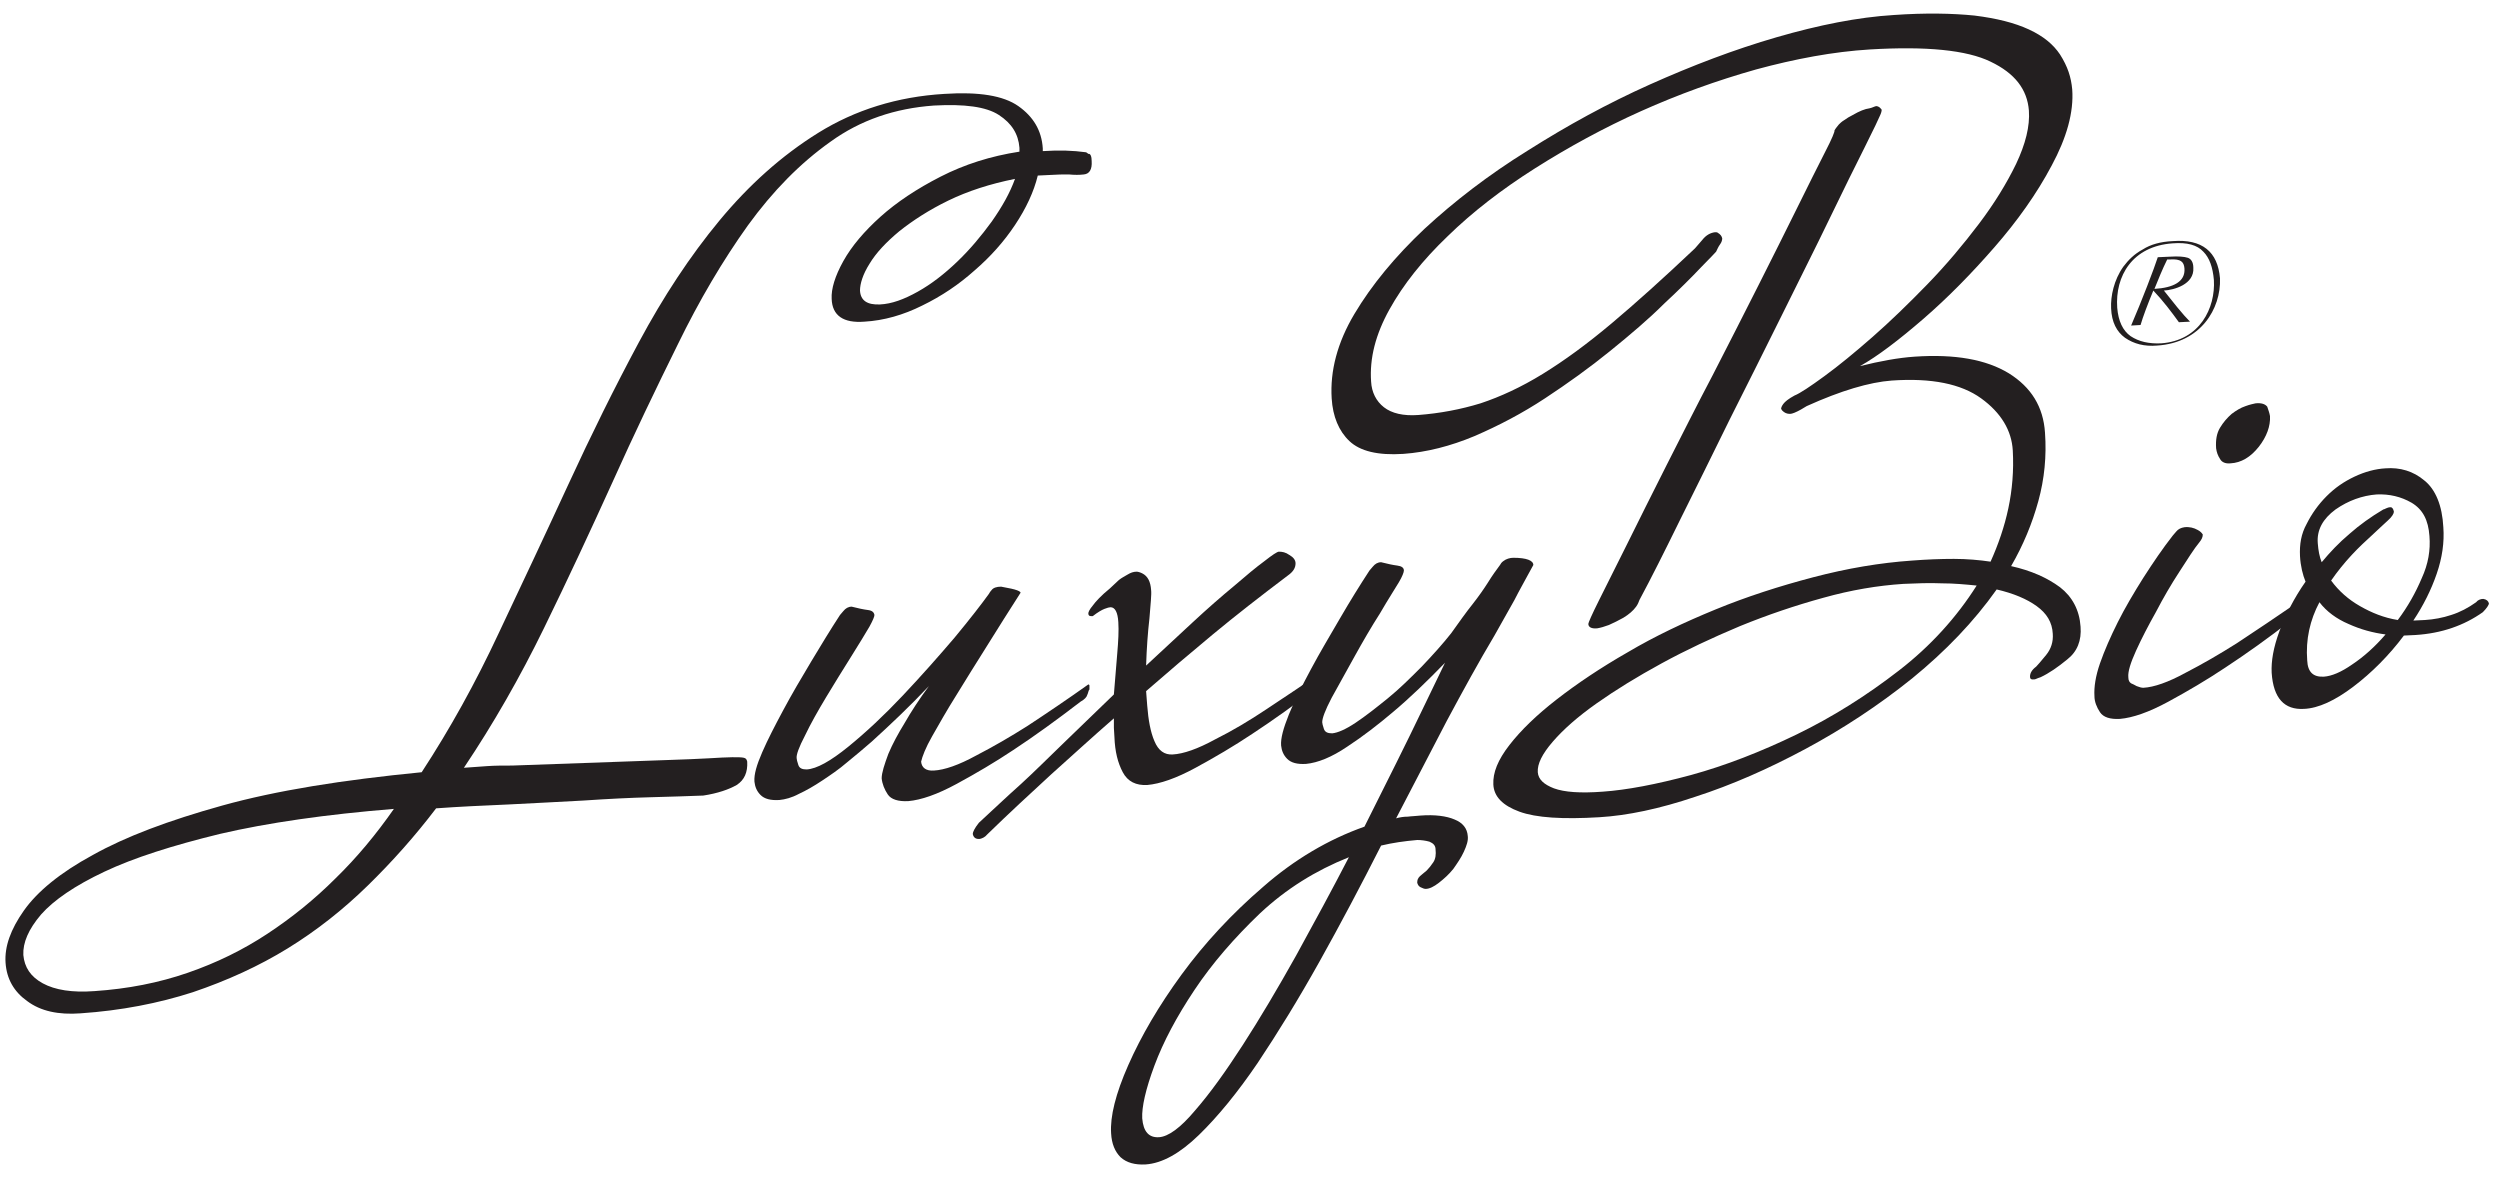
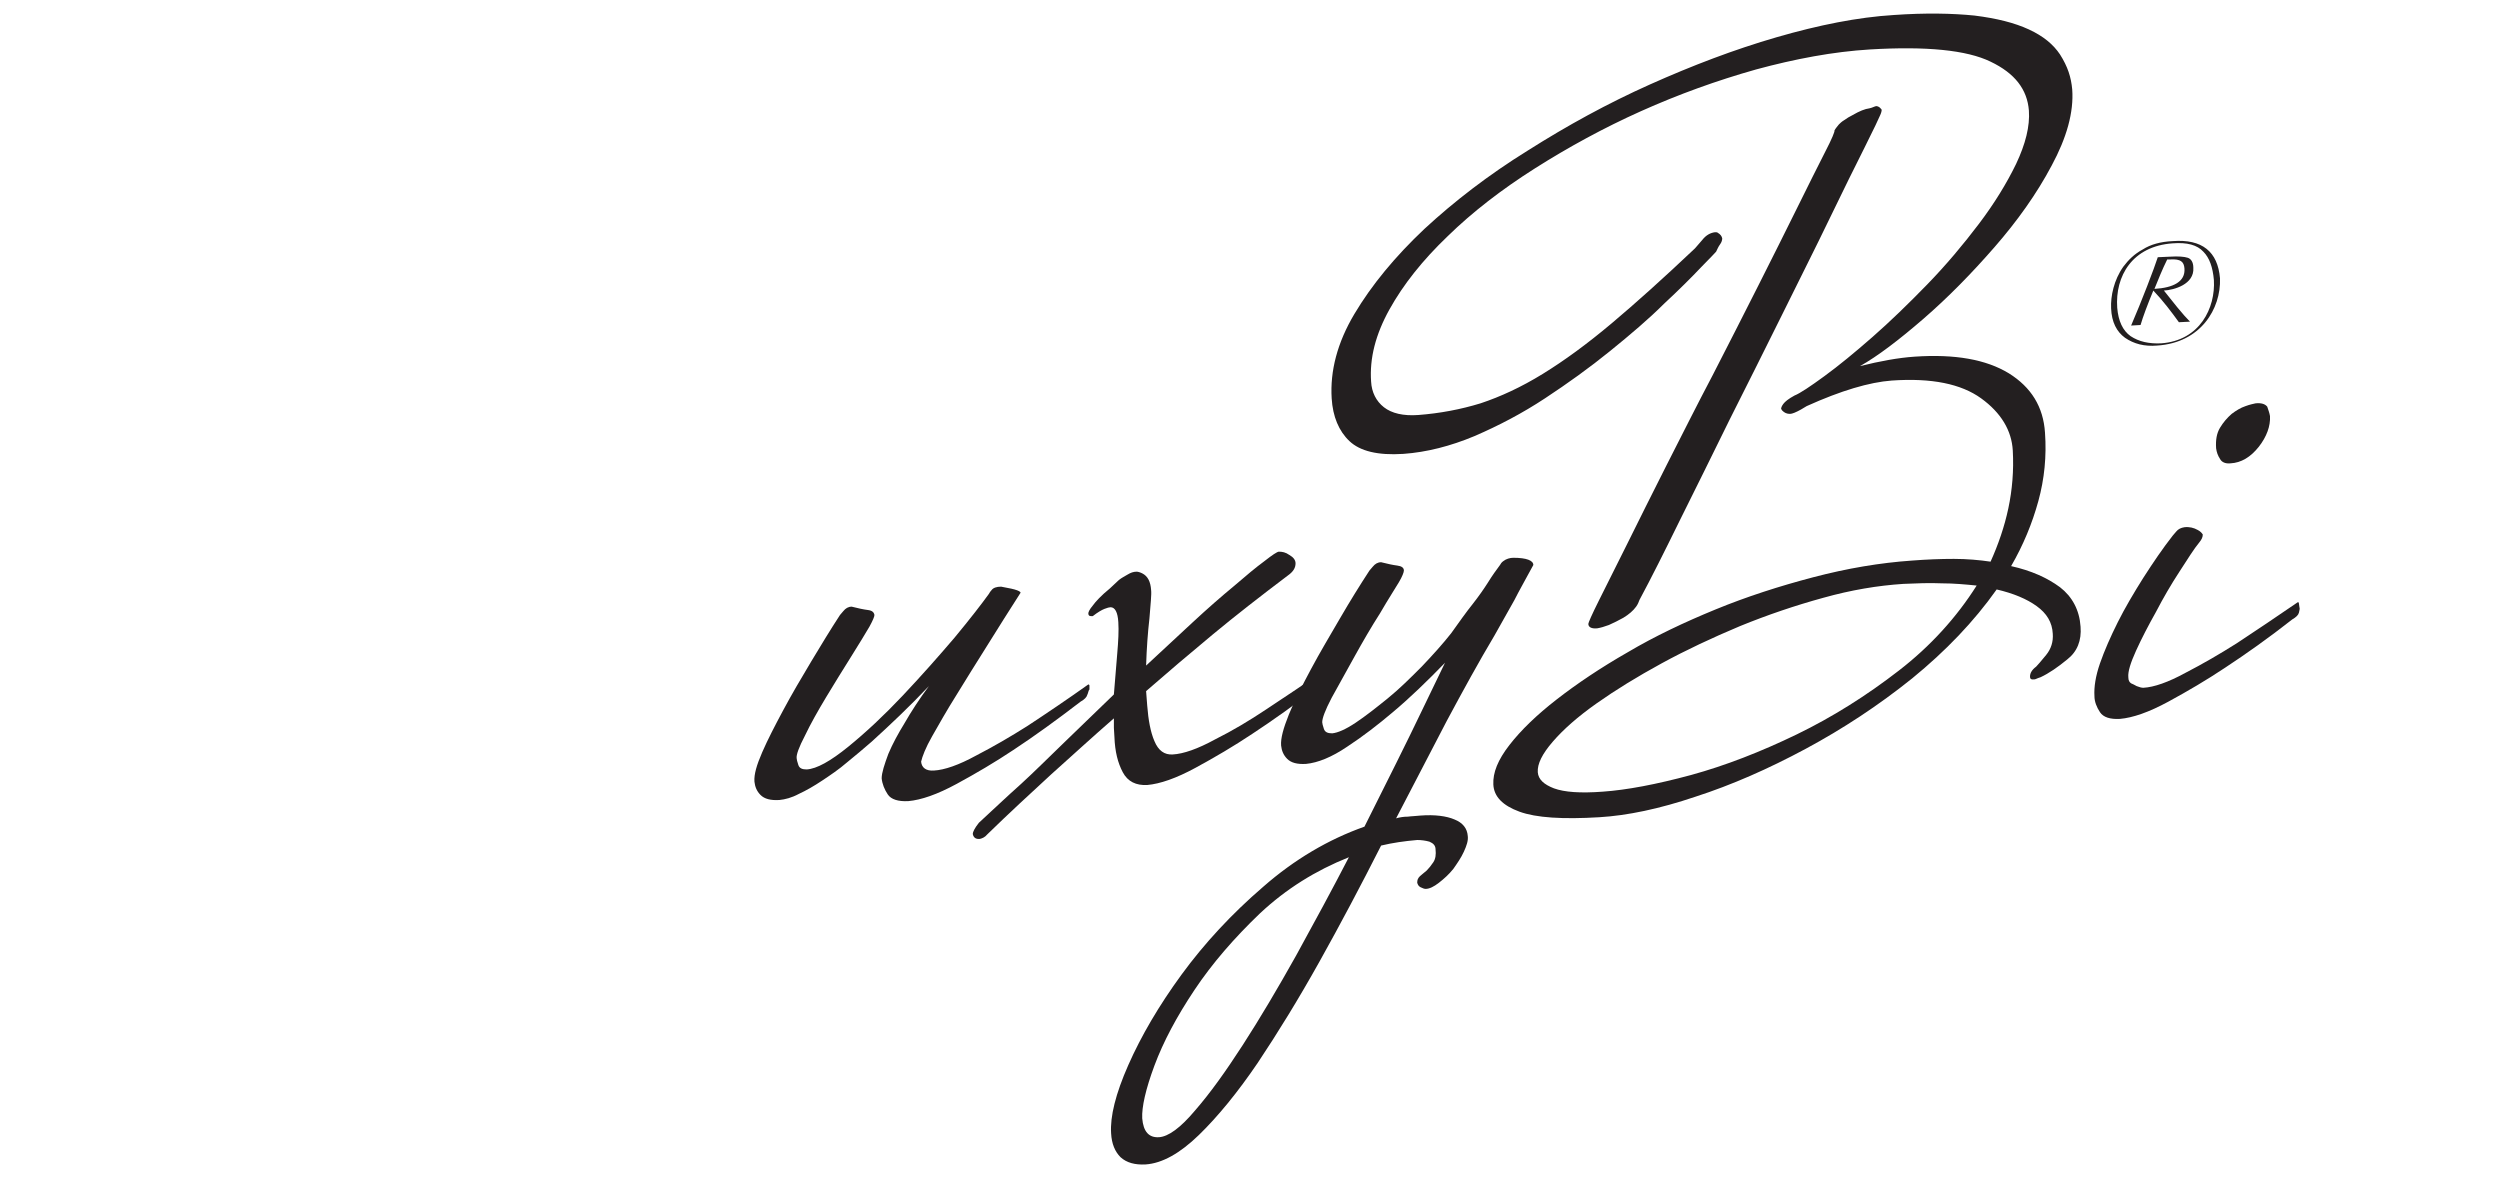
<svg xmlns="http://www.w3.org/2000/svg" id="Layer_1" x="0px" y="0px" viewBox="0 0 450 212.4" style="enable-background:new 0 0 450 212.4;" xml:space="preserve">
  <style type="text/css">
	.st0{fill:#231F20;}
</style>
  <g>
    <g>
      <g>
        <g>
          <g>
-             <path class="st0" d="M196.5,29c0.1,1.5-0.4,2.3-1.4,2.4c-0.8,0.1-1.7,0.1-2.7,0c-1,0-2.1,0-3.5,0.1l-2.1,0.1       c-0.7,2.9-2.1,5.9-4.1,8.9c-2,3-4.4,5.7-7.3,8.2c-2.8,2.5-5.9,4.6-9.4,6.3c-3.4,1.7-6.9,2.7-10.4,2.9c-3.8,0.3-5.8-1.1-5.9-4.1       c-0.1-1.8,0.6-4.1,2.1-6.8c1.5-2.7,3.8-5.4,6.7-8c2.9-2.6,6.5-5,10.8-7.2c4.3-2.2,9-3.7,14.2-4.5l0-0.7       c-0.2-2.5-1.4-4.4-3.7-5.9c-2.3-1.5-6.2-2-11.7-1.7c-7,0.5-13.2,2.6-18.6,6.5c-5.5,3.9-10.4,8.9-14.9,15.1       C130.1,46.9,125.9,54,122,62c-3.9,7.9-7.9,16.2-11.8,24.9c-3.9,8.6-8,17.4-12.3,26.2c-4.3,8.8-9.1,17.2-14.4,25.1       c1.4-0.1,2.8-0.2,4.2-0.3c1.4-0.1,2.9-0.1,4.5-0.1l28.1-1c3-0.1,5.4-0.2,7.2-0.3c1.8-0.1,3.3-0.2,4.3-0.2c1,0,1.7,0,2.1,0.1       c0.4,0.1,0.5,0.3,0.6,0.7c0.1,1.9-0.5,3.3-1.9,4.2c-1.4,0.8-3.4,1.5-6,1.9c-2.5,0.1-5.7,0.2-9.4,0.3c-3.8,0.1-7.8,0.3-12.2,0.6       c-4.3,0.2-8.8,0.5-13.4,0.7c-4.6,0.2-9,0.4-13.1,0.7c-3.8,5-7.9,9.6-12.3,13.9c-4.4,4.3-9.2,8.1-14.4,11.3       c-5.2,3.2-10.9,5.8-17.1,7.9c-6.2,2-12.9,3.3-20.2,3.8c-4,0.3-7.2-0.4-9.6-2.2c-2.4-1.7-3.7-4-3.9-6.9c-0.2-2.9,0.9-6,3.3-9.4       c2.4-3.4,6.5-6.8,12.4-10c5.9-3.3,13.6-6.2,23.3-8.9c9.7-2.7,21.6-4.6,35.9-6c5.1-7.8,9.7-16.1,13.9-25.1       c4.2-8.9,8.4-17.8,12.5-26.7c4.1-8.9,8.3-17.4,12.7-25.6c4.4-8.2,9.2-15.5,14.5-21.9c5.3-6.4,11.2-11.7,17.8-15.8       c6.6-4.1,14.2-6.5,22.7-7c6.2-0.4,10.6,0.3,13.3,2.2c2.7,1.9,4.2,4.4,4.4,7.6l0,0.5c3-0.2,5.5-0.1,7.7,0.2       c0.1,0,0.3,0.1,0.5,0.3C196.3,27.6,196.5,28.2,196.5,29 M70.9,145.6c-12.3,1-22.7,2.5-31.3,4.5c-8.6,2.1-15.5,4.3-20.8,6.8       c-5.3,2.5-9.1,5.1-11.4,7.7c-2.3,2.7-3.3,5.1-3.2,7.3c0.2,2.2,1.3,3.9,3.5,5.1c2.2,1.2,5.3,1.7,9.3,1.4       c6-0.4,11.6-1.5,16.8-3.3c5.2-1.8,9.9-4.1,14.3-7c4.4-2.9,8.5-6.2,12.3-10C64.2,154.4,67.7,150.2,70.9,145.6 M182.7,32.2       c-4.5,0.9-8.5,2.2-12,3.9c-3.5,1.7-6.4,3.6-8.8,5.5c-2.4,2-4.2,3.9-5.4,5.9c-1.2,1.9-1.7,3.6-1.7,4.8c0.1,1.8,1.3,2.6,3.6,2.5       c2.1-0.1,4.3-0.9,6.8-2.3c2.5-1.4,4.8-3.2,7.1-5.4c2.3-2.2,4.3-4.6,6.2-7.2C180.4,37.2,181.8,34.7,182.7,32.2" />
-           </g>
+             </g>
          <g>
            <path class="st0" d="M195.7,125.1c-0.1,0.4-0.5,0.8-1.2,1.2c-4.3,3.3-8.3,6.2-12.1,8.7c-3.3,2.2-6.7,4.2-10.2,6.1       c-3.5,1.9-6.4,2.9-8.7,3.1c-1.8,0.1-3.1-0.3-3.7-1.2c-0.6-0.9-1-1.9-1.1-2.9c0-1,0.5-2.5,1.2-4.4c0.8-1.9,1.8-3.7,2.9-5.5       c1.2-2.1,2.7-4.4,4.4-6.7c-3.5,3.7-7,7-10.3,10c-1.4,1.2-2.9,2.5-4.4,3.7c-1.5,1.3-3,2.3-4.5,3.3c-1.5,1-2.9,1.8-4.2,2.4       c-1.3,0.7-2.5,1-3.5,1.1c-1.6,0.1-2.7-0.2-3.4-0.9c-0.7-0.7-1-1.5-1.1-2.4c-0.1-1.3,0.4-3,1.4-5.3c1-2.3,2.3-4.8,3.8-7.6       c1.5-2.8,3.2-5.7,5-8.7c1.8-3,3.5-5.8,5.2-8.4l0.6-0.7c0.4-0.5,0.9-0.8,1.5-0.8c1.2,0.3,2.1,0.5,2.9,0.6       c0.8,0.1,1.1,0.4,1.2,0.9c0,0.3-0.3,1-0.9,2.1c-0.7,1.2-1.8,3-3.3,5.4c-1.5,2.4-3,4.8-4.5,7.3c-1.5,2.5-2.8,4.8-3.8,6.9       c-1.1,2.1-1.6,3.5-1.5,4.1c0,0.2,0.1,0.6,0.3,1.2c0.2,0.6,0.7,0.8,1.5,0.8c1.8-0.1,4.3-1.5,7.5-4.1c3.2-2.6,6.5-5.7,9.8-9.2       c3.3-3.5,6.4-7,9.3-10.4c2.9-3.5,4.9-6.1,6.2-7.9c0.1-0.2,0.3-0.5,0.5-0.7c0.3-0.4,0.9-0.6,1.7-0.6c0.9,0.2,1.7,0.3,2.4,0.5       c0.7,0.2,1.1,0.4,1.1,0.6c-2,3.1-4,6.3-6,9.5c-2,3.2-3.9,6.2-5.6,9c-1.7,2.7-3.1,5.2-4.3,7.3c-1.2,2.1-1.8,3.7-2,4.6       c0.1,1.1,0.9,1.7,2.3,1.6c1.9-0.1,4.5-1,7.6-2.7c3.1-1.6,6.2-3.4,9.2-5.3c3.5-2.3,7.2-4.8,11-7.5c0.1,0,0.2,0.1,0.2,0.2l0,0.7       C195.9,124.3,195.9,124.7,195.7,125.1" />
          </g>
          <g>
            <path class="st0" d="M238.7,122.2c-0.1,0.4-0.5,0.8-1.2,1.2c-4.2,3.3-8.3,6.2-12.1,8.7c-3.3,2.2-6.7,4.2-10.2,6.1       c-3.5,1.9-6.4,2.9-8.7,3.1c-2,0.1-3.5-0.6-4.4-2.3c-0.9-1.7-1.4-3.7-1.5-6.3c0-0.6-0.1-1.1-0.1-1.7c0-0.6,0-1.1,0-1.7       c-3.8,3.3-7.5,6.7-11.3,10.1c-3.7,3.4-7.6,7-11.5,10.8c-0.4,0.5-0.9,0.7-1.3,0.8c-0.8,0.1-1.2-0.3-1.3-0.9c0-0.3,0.3-1,1.1-2       c2.4-2.2,4.9-4.6,7.6-7c2.3-2.1,4.8-4.6,7.7-7.4c2.9-2.8,5.9-5.7,9-8.7c0.2-2.5,0.4-4.9,0.6-7.3c0.2-2.3,0.3-4.2,0.2-5.7       c-0.1-1.8-0.6-2.7-1.4-2.7c-0.2,0-0.6,0.1-1.1,0.3c-0.5,0.2-1.2,0.6-2.1,1.3l-0.3,0c-0.3,0-0.5-0.1-0.5-0.5       c0-0.2,0.2-0.7,0.8-1.4c0.5-0.7,1.5-1.8,3.1-3.1c0.5-0.5,1.1-1,1.6-1.5c0.5-0.4,1.1-0.7,1.6-1c0.5-0.3,1-0.5,1.6-0.5       c0.2,0,0.6,0.1,1,0.3c1,0.5,1.5,1.5,1.6,3c0.1,0.8-0.1,2.5-0.3,5.1c-0.3,2.6-0.5,5.4-0.6,8.5c2.9-2.7,5.7-5.3,8.4-7.8       c2.7-2.5,5.1-4.6,7.4-6.5c2.2-1.9,4-3.4,5.5-4.5c1.4-1.1,2.3-1.7,2.6-1.7c0.6,0,1.2,0.1,1.9,0.6c0.7,0.4,1.1,0.9,1.1,1.5       c0,0.8-0.4,1.5-1.4,2.2c-4.9,3.7-9.4,7.2-13.5,10.6c-4.1,3.4-8.1,6.8-12,10.2l0.2,2.6c0.2,2.6,0.6,4.8,1.3,6.4       c0.7,1.7,1.8,2.5,3.3,2.4c1.9-0.1,4.5-1,7.6-2.7c3.2-1.6,6.2-3.4,9.2-5.4c3.5-2.3,7.2-4.8,11-7.4c0.1,0,0.2,0,0.2,0.2l0,0.7       C238.9,121.4,238.8,121.8,238.7,122.2" />
          </g>
          <g>
            <path class="st0" d="M276,101.7c-1.4,2.6-2.6,4.7-3.4,6.3c-0.9,1.6-2.1,3.7-3.6,6.4c-2.8,4.7-5.6,9.8-8.6,15.4       c-2.9,5.6-6,11.5-9.1,17.5c0.7-0.2,1.4-0.3,2.1-0.3c0.7-0.1,1.5-0.1,2.3-0.2c2.6-0.2,4.7,0.1,6.1,0.7c1.5,0.6,2.3,1.6,2.4,3       c0.1,0.8-0.2,1.7-0.7,2.8c-0.5,1.1-1.2,2.1-1.9,3.1c-0.8,1-1.7,1.8-2.6,2.5c-0.9,0.7-1.7,1.1-2.4,1.1c-0.2,0-0.5-0.1-0.9-0.3       c-0.4-0.2-0.5-0.5-0.6-0.8c0-0.5,0.1-0.8,0.5-1.2c0.4-0.3,0.8-0.7,1.2-1c0.4-0.4,0.8-0.9,1.2-1.5c0.4-0.6,0.5-1.4,0.4-2.3       c0-0.7-0.4-1.1-1.1-1.4c-0.7-0.2-1.5-0.3-2.2-0.3c-2.3,0.2-4.4,0.5-6.5,1c-3.6,7.1-7.3,14.1-11.1,20.9       c-3.8,6.8-7.5,12.8-11.1,18.2c-3.6,5.3-7.2,9.7-10.6,13c-3.4,3.3-6.6,5.1-9.6,5.3c-1.9,0.1-3.4-0.3-4.5-1.3       c-1-1-1.6-2.4-1.7-4.3c-0.2-3,0.8-7.1,3.1-12.3c2.3-5.2,5.5-10.7,9.6-16.3c4.1-5.6,9-10.9,14.7-15.8       c5.6-4.9,11.7-8.5,18.2-10.8c2-4,3.9-7.8,5.7-11.4c1.8-3.6,3.3-6.7,4.6-9.4c1.5-3.1,2.9-6,4.2-8.7c-3.2,3.3-6.3,6.3-9.4,8.9       c-2.6,2.2-5.3,4.3-8.2,6.2c-2.8,1.9-5.3,2.9-7.4,3.1c-1.6,0.1-2.7-0.2-3.4-0.9c-0.7-0.7-1-1.5-1.1-2.4       c-0.1-1.3,0.4-3.1,1.4-5.6c1-2.5,2.4-5.2,4-8.2c1.6-3,3.4-6,5.2-9.1c1.8-3.1,3.6-6,5.3-8.6l0.6-0.7c0.4-0.5,0.9-0.8,1.5-0.8       c1.2,0.3,2.1,0.5,2.9,0.6c0.8,0.1,1.2,0.4,1.2,0.9c0,0.3-0.3,1.1-0.9,2.1c-0.7,1.2-1.9,3-3.4,5.6c-1.6,2.5-3.1,5.1-4.6,7.8       c-1.5,2.7-2.9,5.2-4.1,7.4c-1.2,2.3-1.7,3.7-1.7,4.4c0,0.2,0.1,0.6,0.3,1.2c0.2,0.6,0.7,0.8,1.5,0.8c1-0.1,2.4-0.7,4.2-1.9       c1.8-1.2,3.7-2.7,5.8-4.4c2.1-1.7,4.1-3.7,6.1-5.7c2-2.1,3.8-4.1,5.3-6c1.5-2.1,2.7-3.8,3.9-5.3c1.1-1.4,2-2.7,2.7-3.8       c0.8-1.3,1.6-2.4,2.2-3.2c0.1-0.2,0.3-0.5,0.6-0.7c0.5-0.4,1.2-0.6,1.8-0.6C274.8,100.4,276,100.9,276,101.7 M242.8,154.3       c-6,2.4-11.3,5.7-16,10.1c-4.6,4.4-8.6,9-11.8,13.8c-3.2,4.8-5.6,9.3-7.2,13.6s-2.3,7.5-2.2,9.5c0.2,2.4,1.2,3.5,3,3.4       c1.7-0.1,3.9-1.7,6.5-4.8c2.7-3.1,5.5-7,8.6-11.8c3.1-4.8,6.3-10.2,9.6-16.1C236.6,166,239.8,160.1,242.8,154.3" />
          </g>
          <g>
            <path class="st0" d="M373,16.1c0.3,4.1-1,8.7-3.7,13.7c-2.7,5.1-6.2,10-10.3,14.7c-4.1,4.7-8.3,9-12.8,12.9       c-4.4,3.8-8.2,6.7-11.4,8.5c3.6-0.9,6.9-1.5,9.8-1.7c7.3-0.5,12.9,0.5,17,3c4,2.5,6.2,6,6.5,10.7c0.3,4.2-0.1,8.3-1.2,12.3       c-1.1,4-2.7,7.9-4.9,11.7c3.6,0.8,6.5,2.1,8.8,3.8c2.2,1.7,3.5,4.1,3.7,7.1c0.2,2.5-0.6,4.5-2.4,5.9c-1.7,1.4-3.3,2.5-4.8,3.2       c-0.3,0.1-0.6,0.2-0.8,0.3c-0.2,0.1-0.4,0.1-0.6,0.1c-0.3,0-0.5-0.1-0.5-0.5c0-0.6,0.3-1.2,1.1-1.8c0.3-0.3,0.9-1,1.8-2.1       c0.9-1.1,1.3-2.4,1.2-3.8c-0.1-2.1-1.1-3.7-2.9-5c-1.8-1.3-4.2-2.3-7.2-3c-4.1,5.8-9.2,11.1-15.2,16       c-6.1,4.9-12.5,9.1-19.2,12.7c-6.7,3.6-13.3,6.5-19.8,8.6c-6.5,2.2-12.3,3.4-17.3,3.7c-6.6,0.4-11.4,0.1-14.4-1       c-3-1.1-4.6-2.7-4.7-4.9c-0.1-2.1,0.8-4.4,2.9-7.1c2.1-2.7,4.9-5.4,8.5-8.2c3.6-2.8,7.9-5.7,12.8-8.5       c4.9-2.9,10.2-5.4,15.8-7.7c5.6-2.3,11.5-4.2,17.6-5.8c6.1-1.6,12-2.6,17.8-3c2.6-0.2,5.1-0.3,7.5-0.3c2.3,0,4.6,0.2,6.6,0.5       c1.4-3.1,2.5-6.3,3.2-9.6c0.7-3.3,1-6.8,0.8-10.4c-0.2-3.6-2.1-6.8-5.7-9.4s-8.9-3.7-16.1-3.2c-4,0.3-9.1,1.8-15.3,4.6l-1,0.6       c-0.9,0.5-1.6,0.8-2,0.8c-0.6,0-1-0.2-1.4-0.6l-0.2-0.3c0-0.2,0.1-0.5,0.4-0.9c0.3-0.4,0.9-0.9,2-1.5c1-0.4,2.8-1.6,5.4-3.5       c2.6-1.9,5.4-4.2,8.6-7c3.2-2.8,6.5-6,9.9-9.5c3.4-3.5,6.5-7.2,9.3-10.9c2.8-3.7,5-7.3,6.7-10.8c1.7-3.6,2.5-6.8,2.3-9.6       c-0.3-3.8-2.5-6.7-6.9-8.8C354,9,346.7,8.3,336.6,8.9c-6.6,0.4-13.5,1.7-20.5,3.6c-7.1,2-14,4.5-20.7,7.5       c-6.7,3-13.1,6.5-19.1,10.3c-6,3.8-11.3,7.9-15.7,12.2c-4.5,4.3-8,8.7-10.5,13.2c-2.5,4.5-3.6,8.8-3.3,13       c0.1,1.9,0.9,3.5,2.3,4.6c1.4,1.1,3.5,1.6,6.2,1.4c3.9-0.3,7.6-1,11.2-2.1c3.6-1.2,7.3-2.9,11.2-5.3c3.9-2.4,8-5.4,12.4-9.1       c4.4-3.7,9.4-8.2,15-13.5l1.3-1.5c0.7-0.9,1.5-1.3,2.3-1.4c0.2,0,0.4,0,0.5,0.1c0.5,0.3,0.7,0.6,0.8,1c0,0.3-0.1,0.7-0.4,1.1       c-0.3,0.4-0.5,0.9-0.7,1.3c-0.1,0.1-1,1.1-2.7,2.8c-1.7,1.8-3.9,4-6.7,6.6c-2.7,2.7-6,5.5-9.7,8.5c-3.7,3-7.6,5.8-11.7,8.5       c-4.1,2.7-8.3,4.9-12.7,6.8c-4.3,1.8-8.6,2.9-12.8,3.2c-4.6,0.3-7.8-0.5-9.7-2.3c-1.9-1.8-3-4.4-3.2-7.7       c-0.3-4.9,1-10,4.1-15.2c3.1-5.2,7.3-10.3,12.6-15.3c5.3-4.9,11.5-9.7,18.6-14.1c7.1-4.5,14.4-8.5,22-11.9       c7.6-3.4,15.2-6.3,22.8-8.5c7.6-2.2,14.6-3.6,21.1-4c5.7-0.4,10.5-0.3,14.5,0.1c4,0.5,7.2,1.3,9.8,2.5c2.6,1.2,4.4,2.7,5.6,4.5       C372.2,12,372.8,13.9,373,16.1 M355.8,105.4c-2-0.2-4.1-0.4-6.3-0.4c-2.2-0.1-4.6,0-6.9,0.1c-4.6,0.3-9.4,1.1-14.4,2.5       c-5.1,1.4-10.1,3.1-15,5.1c-5,2.1-9.7,4.3-14.1,6.7c-4.4,2.4-8.3,4.8-11.7,7.2c-3.4,2.4-6,4.7-7.9,6.9c-1.9,2.2-2.8,4-2.7,5.5       c0.1,1.3,1.1,2.2,2.9,2.9c1.9,0.7,4.8,0.9,8.8,0.6c4.3-0.3,9.6-1.3,15.9-3c6.2-1.7,12.6-4.2,19-7.3c6.4-3.1,12.6-7,18.4-11.5       C347.5,116.3,352.2,111.1,355.8,105.4 M338.7,19.8c0,0.2-0.1,0.6-0.3,1c-0.2,0.5-1.1,2.4-2.8,5.8c-1.7,3.4-3.8,7.6-6.3,12.8       c-2.5,5.2-5.4,10.9-8.5,17.2c-3.2,6.4-6.3,12.7-9.5,19c-3.1,6.3-6.1,12.4-8.9,18c-2.8,5.7-5.2,10.5-7.3,14.4       c-0.1,0.3-0.3,0.8-0.6,1.2c-0.5,0.7-1.3,1.4-2.3,2c-0.9,0.5-1.7,0.9-2.6,1.3c-0.8,0.3-1.5,0.5-2.1,0.6c-1,0.1-1.6-0.2-1.6-0.8       c0-0.2,0.6-1.6,1.9-4.2c1.3-2.6,3-6,5.1-10.2c2.1-4.2,4.4-8.9,7.1-14.2c2.7-5.3,5.4-10.7,8.3-16.2c2.8-5.5,5.6-10.9,8.2-16.1       c2.6-5.2,5-9.9,7-14c2.1-4.2,3.7-7.5,5-10c1.3-2.5,1.8-3.8,1.7-3.9c0.2-0.4,0.5-0.7,0.8-1.1c0.2-0.2,0.5-0.5,1-0.8       c0.4-0.3,0.9-0.6,1.5-0.9c1.2-0.7,2.2-1.1,3-1.2c0.5-0.1,0.8-0.3,1.2-0.4c0.2,0,0.5,0.1,0.7,0.3       C338.6,19.6,338.7,19.7,338.7,19.8" />
          </g>
          <g>
            <path class="st0" d="M413.8,110.3c-0.1,0.4-0.5,0.8-1.2,1.2c-4.2,3.3-8.3,6.2-12.1,8.7c-3.3,2.2-6.7,4.2-10.2,6.1       c-3.5,1.9-6.4,2.9-8.7,3.1c-1.8,0.1-3-0.3-3.6-1.2c-0.6-0.9-1-1.9-1-2.9c-0.1-1.6,0.2-3.6,1-5.9c0.8-2.3,1.9-4.8,3.2-7.4       c1.3-2.6,2.9-5.3,4.6-8c1.8-2.8,3.5-5.3,5.3-7.6l0.6-0.7c0.4-0.5,0.9-0.7,1.5-0.8c0.9-0.1,1.7,0.1,2.4,0.5       c0.4,0.2,0.7,0.5,0.9,0.8c0,0.5-0.2,0.9-0.6,1.4c-1,1.2-2.1,3-3.6,5.3c-1.5,2.3-2.9,4.7-4.2,7.2c-1.4,2.5-2.6,4.8-3.6,7       c-1,2.2-1.5,3.8-1.4,4.8c0,0.6,0.2,0.9,0.5,1.1c0.3,0.1,0.6,0.3,1,0.5c0.5,0.2,0.9,0.3,1.2,0.3c1.9-0.1,4.5-1,7.6-2.7       c3.1-1.6,6.2-3.4,9.2-5.3c3.5-2.3,7.2-4.8,11-7.4c0.1,0,0.2,0,0.2,0.2l0.1,0.7C414,109.5,413.9,109.9,413.8,110.3 M408.6,74.9       c0.1,1.8-0.6,3.7-2,5.5c-1.5,1.9-3.2,2.9-5.1,3c-0.9,0.1-1.6-0.2-1.9-0.8c-0.4-0.6-0.6-1.2-0.7-1.9c-0.1-1.5,0.1-2.7,0.7-3.7       c0.6-1,1.3-1.8,2.1-2.5c0.8-0.6,1.6-1.1,2.5-1.4c0.8-0.3,1.4-0.4,1.8-0.5c1-0.1,1.7,0.1,2.1,0.6       C408.3,73.8,408.5,74.3,408.6,74.9" />
          </g>
          <g>
-             <path class="st0" d="M448,108.6c0,0.3-0.4,0.9-1.1,1.6c-3.4,2.4-7.4,3.8-12.1,4.1l-2.1,0.1c-2.7,3.6-5.8,6.7-9.1,9.2       c-3.3,2.5-6.3,3.9-8.9,4c-3.5,0.2-5.5-1.9-5.8-6.5c-0.1-2.1,0.3-4.5,1.4-7.5c1.1-2.9,2.6-5.9,4.7-8.9c-0.5-1.2-0.9-2.8-1-4.6       c-0.1-2.1,0.2-4,1.2-5.8c0.9-1.8,2.1-3.5,3.6-5c1.5-1.5,3.1-2.6,5-3.5c1.9-0.9,3.8-1.4,5.6-1.5c2.6-0.2,5,0.5,7,2.2       c2,1.6,3.2,4.5,3.4,8.4c0.2,2.7-0.2,5.5-1.2,8.4c-1,2.9-2.4,5.7-4.2,8.4l2.1-0.1c1.6-0.1,3.2-0.4,4.7-0.9       c1.6-0.5,3.1-1.3,4.5-2.3c0.3-0.4,0.8-0.6,1.3-0.6C447.6,107.9,447.9,108.2,448,108.6 M429.4,114.2c-2.3-0.3-4.5-0.9-6.7-1.9       c-2.1-0.9-3.9-2.2-5.2-3.9c-1.7,3.2-2.5,6.7-2.2,10.5c0.1,2.1,1.1,3,3,2.9c1.4-0.1,3.1-0.8,5.1-2.2       C425.5,118.2,427.5,116.4,429.4,114.2 M437.3,96.5c-0.2-2.9-1.2-4.8-3.2-6c-1.9-1.1-4-1.6-6.3-1.5c-2.6,0.2-5.1,1.1-7.4,2.7       c-2.3,1.7-3.4,3.7-3.2,6.1c0.1,1.3,0.3,2.4,0.7,3.4c1.5-1.8,3.1-3.5,5-5.1c1.8-1.6,3.9-3.1,6.1-4.4c0.1,0,0.3-0.1,0.5-0.2       c0.2-0.1,0.5-0.2,0.8-0.2c0.3,0,0.5,0.3,0.6,0.8c0,0.3-0.3,0.9-1.1,1.6c-0.8,0.7-1.7,1.6-2.8,2.6c-1.1,1-2.4,2.2-3.7,3.6       c-1.3,1.4-2.6,3-3.7,4.6c1.4,1.9,3.1,3.4,5.2,4.6c2.1,1.2,4.3,2.1,6.8,2.5c1.8-2.4,3.2-4.9,4.3-7.5       C437.1,101.5,437.5,99,437.3,96.5" />
-           </g>
+             </g>
          <g>
            <path class="st0" d="M388.3,62.2c-2.3,0.2-4.2-0.3-5.8-1.4c-1.5-1.1-2.4-2.8-2.5-5.3c-0.1-2.2,0.5-5.1,2.2-7.5       c0.9-1.2,2-2.3,3.5-3.1c1.4-0.9,3.2-1.4,5.4-1.5c5.3-0.4,8.1,1.9,8.5,6.7C399.8,55.6,396.1,61.7,388.3,62.2 M396.6,45.3       c-1.1-1.2-2.9-1.7-5.5-1.5c-7.3,0.5-10.4,5.9-10,11.6c0.2,2.4,1,4.1,2.4,5.1c1.5,1,3.3,1.4,5.5,1.3c7-0.5,9.8-6.4,9.5-11.4       C398.3,48.1,397.7,46.4,396.6,45.3 M392.2,58c-1.3-1.8-2.8-3.8-4.6-5.7c-1,2.4-1.9,4.8-2.3,6.2l-1.7,0.1       c1.9-4.4,4.2-10.4,4.8-12.3l2.2-0.1c1.5-0.1,2.6,0,3.2,0.2c0.6,0.2,1,0.8,1,1.8c0.2,3-3.5,4-5.3,4.1l2.4,3       c0.9,1.1,1.7,2,2.3,2.6L392.2,58z M393.2,48.3c-0.1-1.2-0.7-1.7-2.5-1.6l-0.6,0c-0.9,1.8-1.6,3.6-2.3,5.3       C391.2,51.8,393.4,50.7,393.2,48.3" />
          </g>
        </g>
      </g>
    </g>
  </g>
</svg>